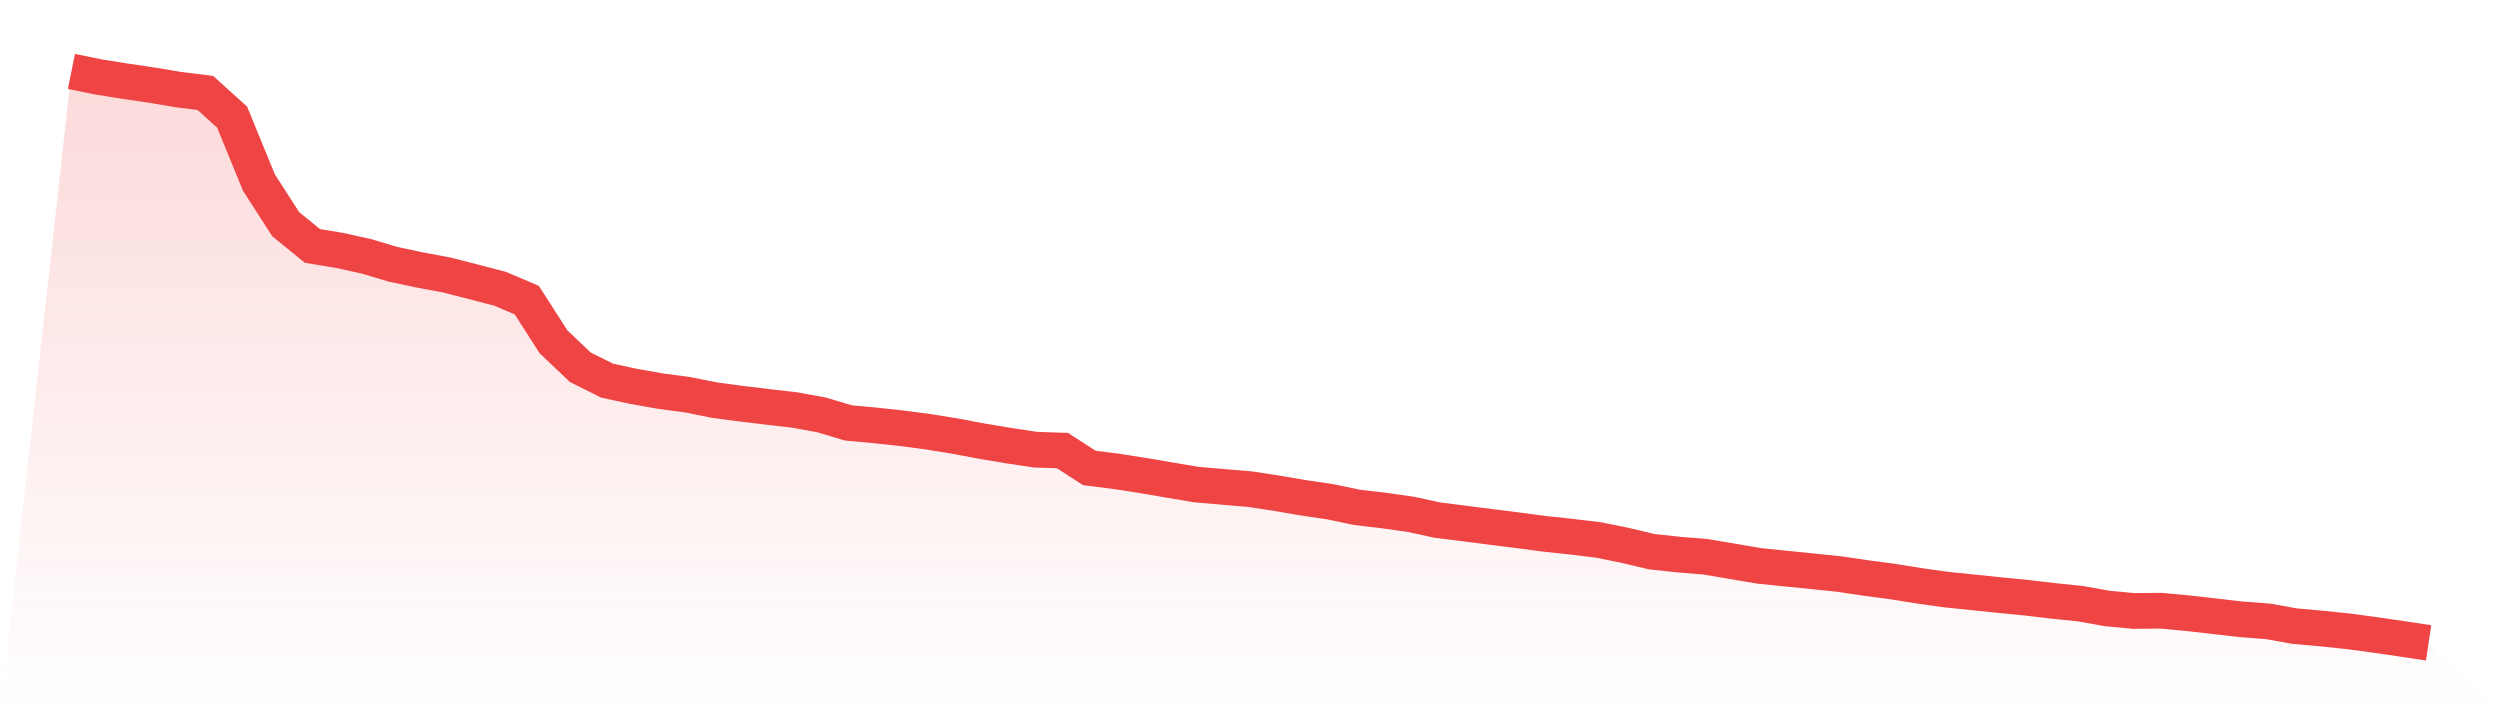
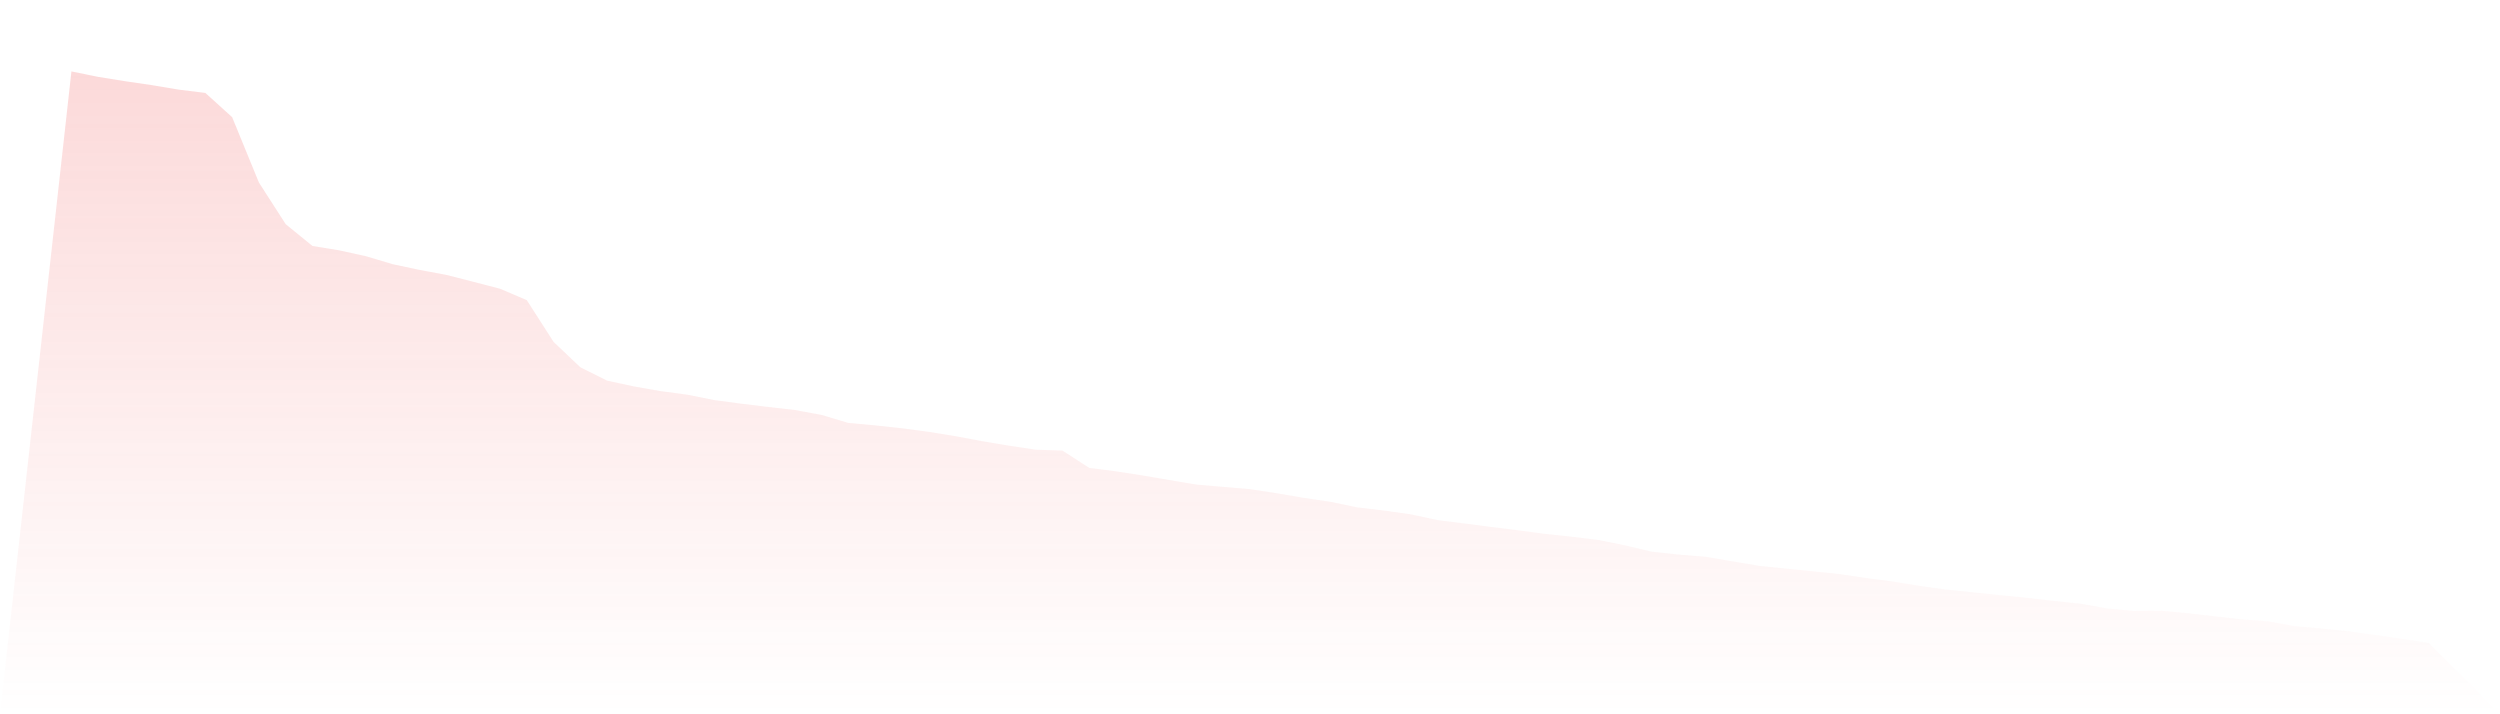
<svg xmlns="http://www.w3.org/2000/svg" viewBox="0 0 140 40">
  <defs>
    <linearGradient id="gradient" x1="0" x2="0" y1="0" y2="1">
      <stop offset="0%" stop-color="#ef4444" stop-opacity="0.2" />
      <stop offset="100%" stop-color="#ef4444" stop-opacity="0" />
    </linearGradient>
  </defs>
  <path d="M4,4 L4,4 L5.5,4.306 L7,4.547 L8.5,4.767 L10,5.019 L11.5,5.204 L13,6.562 L14.5,10.223 L16,12.555 L17.5,13.775 L19,14.02 L20.5,14.35 L22,14.797 L23.5,15.116 L25,15.395 L26.5,15.779 L28,16.169 L29.5,16.808 L31,19.145 L32.5,20.568 L34,21.317 L35.5,21.64 L37,21.905 L38.5,22.104 L40,22.406 L41.5,22.605 L43,22.786 L44.5,22.959 L46,23.233 L47.5,23.682 L49,23.821 L50.5,23.983 L52,24.181 L53.5,24.425 L55,24.707 L56.5,24.958 L58,25.183 L59.5,25.233 L61,26.204 L62.5,26.395 L64,26.628 L65.5,26.884 L67,27.136 L68.5,27.266 L70,27.392 L71.5,27.622 L73,27.878 L74.5,28.099 L76,28.413 L77.5,28.59 L79,28.802 L80.5,29.126 L82,29.314 L83.5,29.508 L85,29.696 L86.5,29.895 L88,30.055 L89.5,30.236 L91,30.539 L92.5,30.895 L94,31.056 L95.5,31.179 L97,31.431 L98.5,31.687 L100,31.841 L101.5,31.991 L103,32.146 L104.5,32.369 L106,32.568 L107.5,32.809 L109,33.019 L110.5,33.172 L112,33.327 L113.5,33.475 L115,33.651 L116.5,33.806 L118,34.073 L119.5,34.215 L121,34.199 L122.5,34.338 L124,34.508 L125.5,34.681 L127,34.795 L128.5,35.063 L130,35.197 L131.5,35.353 L133,35.555 L134.5,35.774 L136,36 L140,40 L0,40 z" fill="url(#gradient)" />
-   <path d="M4,4 L4,4 L5.5,4.306 L7,4.547 L8.5,4.767 L10,5.019 L11.5,5.204 L13,6.562 L14.5,10.223 L16,12.555 L17.5,13.775 L19,14.02 L20.5,14.35 L22,14.797 L23.5,15.116 L25,15.395 L26.5,15.779 L28,16.169 L29.5,16.808 L31,19.145 L32.5,20.568 L34,21.317 L35.5,21.64 L37,21.905 L38.5,22.104 L40,22.406 L41.5,22.605 L43,22.786 L44.5,22.959 L46,23.233 L47.5,23.682 L49,23.821 L50.5,23.983 L52,24.181 L53.5,24.425 L55,24.707 L56.5,24.958 L58,25.183 L59.5,25.233 L61,26.204 L62.5,26.395 L64,26.628 L65.5,26.884 L67,27.136 L68.5,27.266 L70,27.392 L71.5,27.622 L73,27.878 L74.5,28.099 L76,28.413 L77.5,28.59 L79,28.802 L80.5,29.126 L82,29.314 L83.5,29.508 L85,29.696 L86.5,29.895 L88,30.055 L89.5,30.236 L91,30.539 L92.5,30.895 L94,31.056 L95.5,31.179 L97,31.431 L98.5,31.687 L100,31.841 L101.5,31.991 L103,32.146 L104.5,32.369 L106,32.568 L107.5,32.809 L109,33.019 L110.5,33.172 L112,33.327 L113.5,33.475 L115,33.651 L116.5,33.806 L118,34.073 L119.5,34.215 L121,34.199 L122.5,34.338 L124,34.508 L125.5,34.681 L127,34.795 L128.5,35.063 L130,35.197 L131.5,35.353 L133,35.555 L134.5,35.774 L136,36" fill="none" stroke="#ef4444" stroke-width="2" />
</svg>